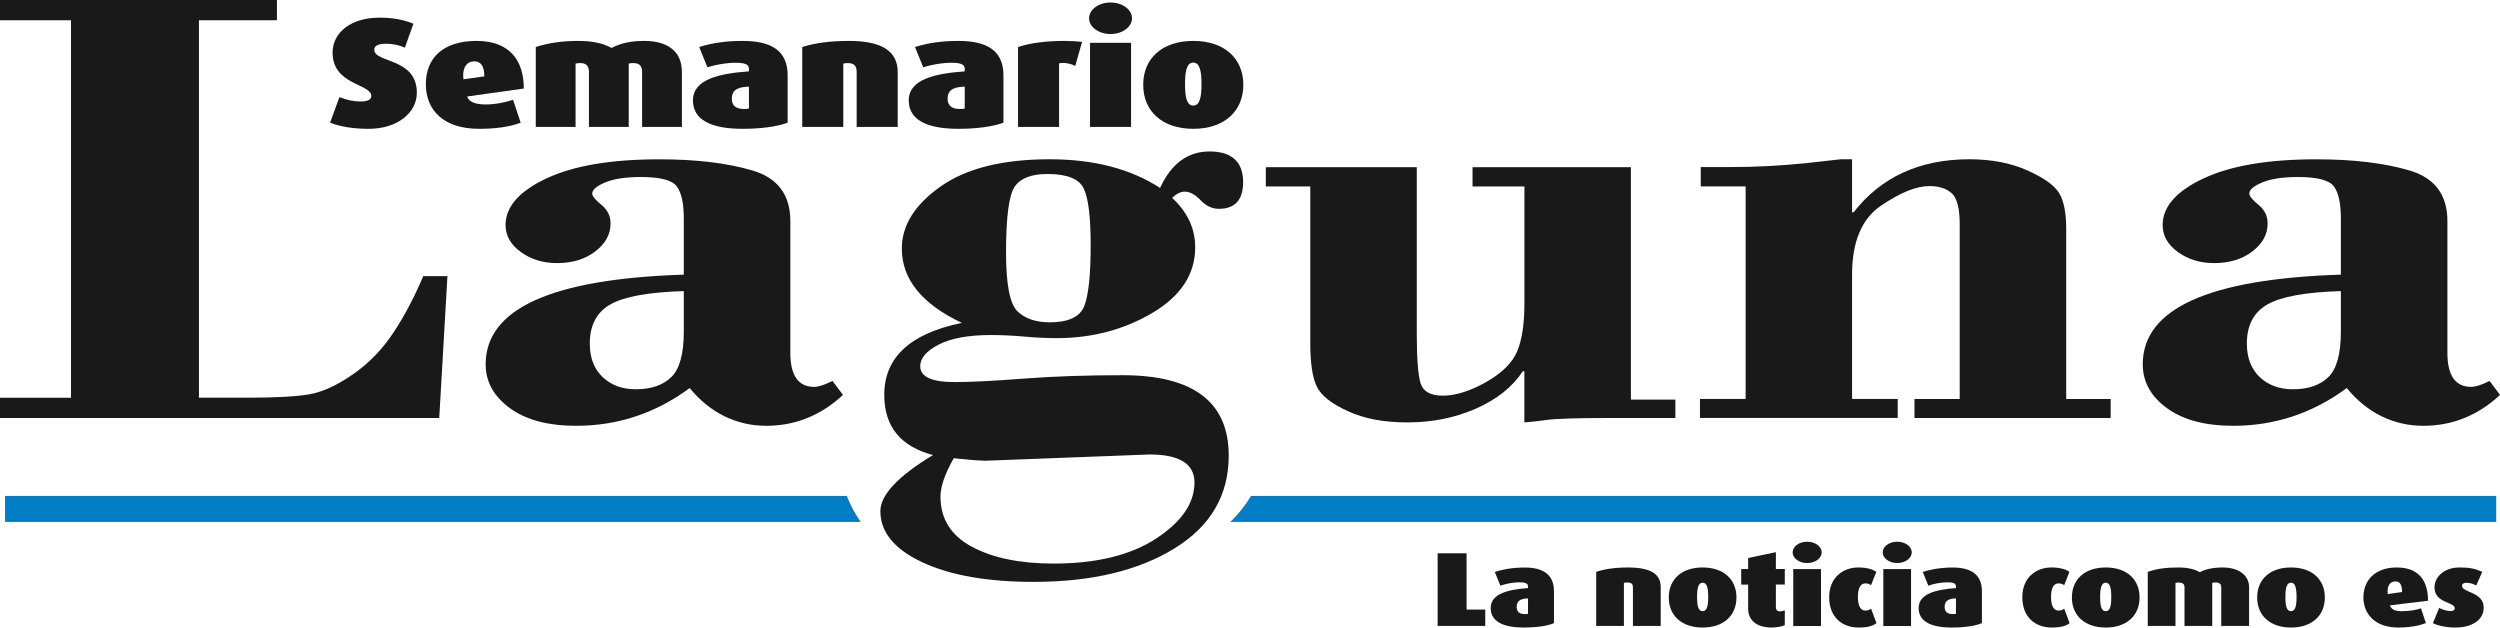
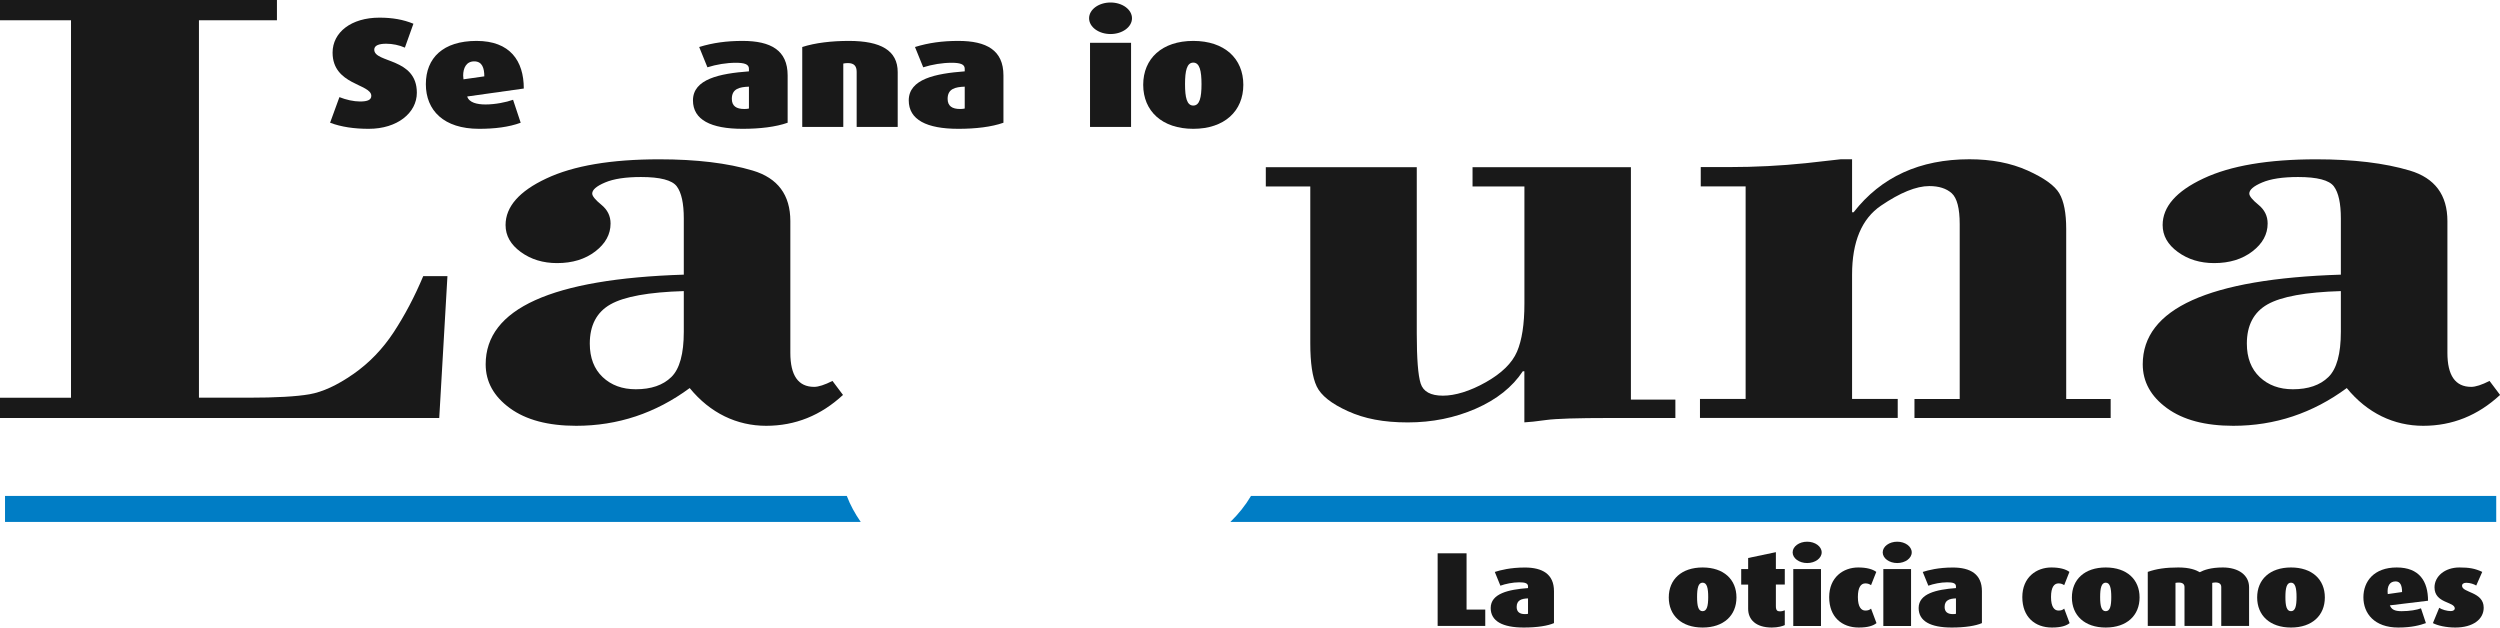
<svg xmlns="http://www.w3.org/2000/svg" width="247" height="62" viewBox="0 0 247 62" fill="none">
  <g id="Logo" clip-path="url(#clip0_2390_30619)">
    <g id="Group">
      <path id="Vector" d="M83.657 48.995H0.496V51.566H85.04C84.476 50.754 84.005 49.895 83.662 48.995H83.657Z" fill="#007DC5" />
      <path id="Vector_2" d="M123.6 48.995C123.042 49.941 122.351 50.795 121.562 51.566H246.627V48.995H123.605H123.6Z" fill="#007DC5" />
    </g>
    <g id="Group_2">
      <path id="Vector_3" d="M142.039 61.841V54.667H144.896V60.226H146.744V61.841H142.039Z" fill="#191919" />
      <path id="Vector_4" d="M150.553 62C148.454 62 147.281 61.373 147.281 60.072C147.281 58.642 149.037 58.246 150.968 58.102V57.928C150.968 57.624 150.666 57.532 150.108 57.532C149.462 57.532 148.735 57.686 148.239 57.866L147.686 56.508C148.223 56.334 149.222 56.071 150.655 56.071C152.401 56.071 153.533 56.73 153.533 58.406V61.563C152.939 61.825 151.905 62 150.553 62ZM150.968 59.121C150.333 59.141 149.846 59.295 149.846 59.964C149.846 60.453 150.138 60.674 150.666 60.674C150.809 60.674 150.896 60.663 150.968 60.643V59.121Z" fill="#191919" />
-       <path id="Vector_5" d="M161.333 61.841V58.025C161.333 57.742 161.221 57.547 160.806 57.547C160.673 57.547 160.524 57.568 160.442 57.578V61.841H157.703V56.503C158.43 56.241 159.541 56.066 160.816 56.066C163.182 56.066 164.078 56.765 164.078 58.005V61.841H161.338H161.333Z" fill="#191919" />
      <path id="Vector_6" d="M168.218 62C166.129 62 164.875 60.802 164.875 59.028C164.875 57.254 166.129 56.066 168.218 56.066C170.307 56.066 171.562 57.254 171.562 59.028C171.562 60.802 170.307 62 168.218 62ZM168.218 57.568C167.793 57.568 167.671 58.097 167.671 58.987C167.671 59.876 167.793 60.385 168.218 60.385C168.643 60.385 168.771 59.866 168.771 58.987C168.771 58.107 168.649 57.568 168.218 57.568Z" fill="#191919" />
      <path id="Vector_7" d="M175.052 62C173.475 62 172.717 61.208 172.717 60.154V57.758H172.031V56.225H172.717V55.13L175.457 54.554V56.22H176.337V57.753H175.457V59.892C175.457 60.308 175.6 60.401 175.851 60.401C176.045 60.401 176.143 60.37 176.337 60.298V61.758C176.163 61.851 175.672 62 175.052 62Z" fill="#191919" />
      <path id="Vector_8" d="M178.547 55.629C177.758 55.629 177.113 55.161 177.113 54.575C177.113 53.988 177.758 53.52 178.547 53.52C179.335 53.52 179.981 53.988 179.981 54.575C179.981 55.161 179.335 55.629 178.547 55.629ZM177.175 61.846V56.225H179.914V61.846H177.175Z" fill="#191919" />
-       <path id="Vector_9" d="M183.641 62C181.972 62 180.723 60.956 180.723 58.997C180.723 57.038 182.115 56.066 183.59 56.066C184.409 56.066 185.013 56.23 185.377 56.503L184.86 57.814C184.706 57.711 184.547 57.639 184.297 57.639C183.872 57.639 183.559 58.005 183.559 58.987C183.559 59.969 183.892 60.324 184.297 60.324C184.558 60.324 184.711 60.262 184.86 60.133L185.397 61.563C185.085 61.815 184.578 62 183.641 62Z" fill="#191919" />
+       <path id="Vector_9" d="M183.641 62C181.972 62 180.723 60.956 180.723 58.997C180.723 57.038 182.115 56.066 183.59 56.066C184.409 56.066 185.013 56.23 185.377 56.503L184.86 57.814C184.706 57.711 184.547 57.639 184.297 57.639C183.872 57.639 183.559 58.005 183.559 58.987C183.559 59.969 183.892 60.324 184.297 60.324C184.558 60.324 184.711 60.262 184.86 60.133L185.397 61.563C185.085 61.815 184.578 62 183.641 62" fill="#191919" />
      <path id="Vector_10" d="M187.445 55.629C186.657 55.629 186.012 55.161 186.012 54.575C186.012 53.988 186.657 53.52 187.445 53.52C188.234 53.52 188.879 53.988 188.879 54.575C188.879 55.161 188.234 55.629 187.445 55.629ZM186.073 61.846V56.225H188.812V61.846H186.073Z" fill="#191919" />
      <path id="Vector_11" d="M192.834 62C190.735 62 189.562 61.373 189.562 60.072C189.562 58.642 191.319 58.246 193.249 58.102V57.928C193.249 57.624 192.947 57.532 192.389 57.532C191.744 57.532 191.017 57.686 190.52 57.866L189.967 56.508C190.505 56.334 191.503 56.071 192.937 56.071C194.683 56.071 195.814 56.73 195.814 58.406V61.563C195.22 61.825 194.186 62 192.834 62ZM193.249 59.121C192.614 59.141 192.128 59.295 192.128 59.964C192.128 60.453 192.42 60.674 192.947 60.674C193.09 60.674 193.177 60.663 193.249 60.643V59.121Z" fill="#191919" />
      <path id="Vector_12" d="M202.723 62C201.054 62 199.805 60.956 199.805 58.997C199.805 57.038 201.197 56.066 202.672 56.066C203.491 56.066 204.095 56.23 204.459 56.503L203.942 57.814C203.788 57.711 203.629 57.639 203.379 57.639C202.954 57.639 202.641 58.005 202.641 58.987C202.641 59.969 202.974 60.324 203.379 60.324C203.64 60.324 203.793 60.262 203.942 60.133L204.479 61.563C204.167 61.815 203.66 62 202.723 62Z" fill="#191919" />
      <path id="Vector_13" d="M208.047 62C205.958 62 204.703 60.802 204.703 59.028C204.703 57.254 205.958 56.066 208.047 56.066C210.136 56.066 211.39 57.254 211.39 59.028C211.39 60.802 210.136 62 208.047 62ZM208.047 57.568C207.622 57.568 207.494 58.097 207.494 58.987C207.494 59.876 207.616 60.385 208.047 60.385C208.477 60.385 208.594 59.866 208.594 58.987C208.594 58.107 208.472 57.568 208.047 57.568Z" fill="#191919" />
      <path id="Vector_14" d="M219.46 61.841V57.994C219.46 57.701 219.26 57.547 218.901 57.547C218.768 57.547 218.651 57.568 218.569 57.588V61.841H215.829V58.005C215.829 57.711 215.64 57.557 215.271 57.557C215.128 57.557 215.031 57.568 214.938 57.588V61.841H212.199V56.503C213.059 56.2 213.966 56.066 215.22 56.066C216.382 56.066 216.976 56.328 217.34 56.534C217.734 56.323 218.42 56.066 219.613 56.066C221.17 56.066 222.209 56.827 222.209 58.015V61.841H219.47H219.46Z" fill="#191919" />
      <path id="Vector_15" d="M226.351 62C224.262 62 223.008 60.802 223.008 59.028C223.008 57.254 224.262 56.066 226.351 56.066C228.44 56.066 229.695 57.254 229.695 59.028C229.695 60.802 228.44 62 226.351 62ZM226.351 57.568C225.926 57.568 225.798 58.097 225.798 58.987C225.798 59.876 225.921 60.385 226.351 60.385C226.781 60.385 226.899 59.866 226.899 58.987C226.899 58.107 226.776 57.568 226.351 57.568Z" fill="#191919" />
      <path id="Vector_16" d="M236.12 59.809C236.274 60.195 236.556 60.385 237.283 60.385C238.081 60.385 238.819 60.252 239.192 60.103L239.679 61.563C239.126 61.764 238.286 62 236.95 62C234.584 62 233.504 60.601 233.504 59.018C233.504 57.434 234.554 56.066 236.796 56.066C239.039 56.066 239.889 57.434 239.889 59.352L236.12 59.809ZM236.668 57.444C236.12 57.444 235.818 57.891 235.91 58.694L237.324 58.493C237.324 57.835 237.149 57.439 236.668 57.439V57.444Z" fill="#191919" />
      <path id="Vector_17" d="M242.573 62C241.682 62 240.827 61.805 240.371 61.563L240.996 60.051C241.247 60.226 241.764 60.375 242.138 60.375C242.368 60.375 242.532 60.272 242.532 60.113C242.532 59.434 240.53 59.624 240.53 58.035C240.53 56.95 241.538 56.066 242.993 56.066C243.96 56.066 244.539 56.169 245.245 56.503L244.652 57.85C244.452 57.727 244.058 57.578 243.674 57.578C243.392 57.578 243.249 57.701 243.249 57.871C243.249 58.581 245.389 58.447 245.389 60.041C245.389 61.167 244.36 62 242.573 62Z" fill="#191919" />
    </g>
    <g id="Group_3">
      <path id="Vector_18" d="M43.393 41.297H0V39.297H7.015V2H0V0H27.362V2H19.656V39.292H24.551C27.275 39.292 29.287 39.179 30.582 38.953C31.878 38.726 33.317 38.063 34.899 36.962C36.481 35.862 37.812 34.479 38.908 32.807C39.998 31.141 40.971 29.295 41.816 27.28H44.207L43.398 41.292L43.393 41.297Z" fill="#191919" />
      <path id="Vector_19" d="M67.559 27.13V21.587C67.559 20.091 67.328 19.031 66.867 18.414C66.407 17.797 65.224 17.489 63.324 17.489C61.809 17.489 60.626 17.669 59.781 18.029C58.931 18.389 58.511 18.754 58.511 19.124C58.511 19.371 58.813 19.741 59.418 20.235C60.022 20.728 60.324 21.345 60.324 22.081C60.324 23.15 59.822 24.066 58.819 24.837C57.815 25.608 56.556 25.994 55.04 25.994C53.652 25.994 52.459 25.629 51.456 24.899C50.452 24.168 49.95 23.284 49.95 22.235C49.95 20.43 51.292 18.892 53.98 17.633C56.663 16.368 60.385 15.74 65.137 15.74C68.813 15.74 71.885 16.11 74.368 16.851C76.847 17.591 78.086 19.258 78.086 21.844V34.859C78.086 37.101 78.869 38.222 80.436 38.222C80.871 38.222 81.475 38.027 82.248 37.636L83.288 39.019C81.101 41.05 78.572 42.069 75.695 42.069C72.817 42.069 70.17 40.824 68.142 38.34C64.778 40.824 61.036 42.069 56.929 42.069C54.154 42.069 51.968 41.487 50.376 40.325C48.783 39.163 47.984 37.718 47.984 35.99C47.984 30.498 54.513 27.547 67.564 27.135L67.559 27.13ZM67.559 32.776V28.76C64.092 28.863 61.676 29.3 60.314 30.072C58.952 30.843 58.271 32.139 58.271 33.949C58.271 35.348 58.696 36.453 59.541 37.255C60.39 38.058 61.481 38.459 62.817 38.459C64.333 38.459 65.5 38.058 66.325 37.255C67.149 36.453 67.559 34.957 67.559 32.776Z" fill="#191919" />
-       <path id="Vector_20" d="M115.812 19.556C117.327 20.955 118.085 22.579 118.085 24.431C118.085 27.084 116.677 29.244 113.866 30.91C111.055 32.576 107.886 33.409 104.368 33.409C103.416 33.409 102.366 33.358 101.209 33.255C100.052 33.152 98.946 33.101 97.897 33.101C95.685 33.101 93.969 33.414 92.751 34.042C91.532 34.669 90.918 35.379 90.918 36.181C90.918 37.23 92.049 37.749 94.307 37.749C95.9 37.749 98.163 37.636 101.092 37.41C104.02 37.184 107.297 37.07 110.917 37.07C117.906 37.07 121.398 39.719 121.398 45.015C121.398 48.939 119.606 51.993 116.022 54.194C112.438 56.39 107.804 57.49 102.126 57.49C97.553 57.49 93.882 56.842 91.123 55.552C88.363 54.261 86.981 52.574 86.981 50.502C86.981 48.903 88.716 47.051 92.183 44.959C88.972 44.115 87.365 42.136 87.365 39.014C87.365 35.317 89.919 32.946 95.034 31.902C91.077 30.031 89.1 27.583 89.1 24.559C89.1 22.276 90.37 20.235 92.915 18.435C95.459 16.635 99.054 15.735 103.708 15.735C108.075 15.735 111.711 16.681 114.614 18.569C115.72 16.167 117.348 14.964 119.509 14.964C121.669 14.964 122.821 15.972 122.821 17.982C122.821 19.746 122.023 20.631 120.43 20.631C119.76 20.631 119.16 20.348 118.618 19.782C118.08 19.216 117.553 18.934 117.036 18.934C116.652 18.934 116.237 19.139 115.802 19.551L115.812 19.556ZM94.231 45.272C93.355 46.81 92.92 48.075 92.92 49.062C92.92 51.258 93.954 52.914 96.023 54.019C98.091 55.13 100.784 55.68 104.097 55.68C108.337 55.68 111.716 54.852 114.235 53.202C116.754 51.551 118.014 49.705 118.014 47.674C118.014 45.828 116.534 44.902 113.58 44.902L97.395 45.519C96.832 45.519 95.777 45.437 94.236 45.272H94.231ZM103.713 31.846C105.561 31.846 106.698 31.311 107.123 30.241C107.548 29.172 107.758 27.156 107.758 24.194C107.758 21.459 107.533 19.607 107.082 18.641C106.632 17.674 105.428 17.191 103.478 17.191C101.911 17.191 100.836 17.602 100.262 18.425C99.683 19.247 99.397 21.428 99.397 24.965C99.397 28.113 99.776 30.046 100.533 30.766C101.291 31.486 102.351 31.846 103.713 31.846Z" fill="#191919" />
      <path id="Vector_21" d="M161.134 16.507V39.482H165.527V41.298H159.05C155.814 41.298 153.715 41.364 152.747 41.498C151.784 41.632 151.073 41.709 150.607 41.73V36.68H150.453C149.424 38.238 147.878 39.472 145.809 40.377C143.741 41.282 141.498 41.735 139.087 41.735C136.675 41.735 134.801 41.364 133.173 40.624C131.539 39.883 130.515 39.071 130.09 38.176C129.665 37.282 129.456 35.862 129.456 33.913V18.425H125.062V16.517H139.977V32.931C139.977 35.435 140.105 37.086 140.361 37.888C140.617 38.691 141.35 39.092 142.558 39.092C143.766 39.092 145.231 38.649 146.797 37.765C148.364 36.88 149.393 35.878 149.88 34.746C150.366 33.615 150.612 32.036 150.612 30.005V18.425H145.487V16.517H161.134V16.507Z" fill="#191919" />
      <path id="Vector_22" d="M182.985 15.735V20.97H183.138C185.862 17.479 189.677 15.735 194.582 15.735C196.763 15.735 198.678 16.106 200.326 16.846C201.97 17.587 203.02 18.343 203.465 19.114C203.916 19.885 204.141 21.052 204.141 22.616V39.42H208.534V41.297H189.149V39.42H193.619V22.148C193.619 20.584 193.353 19.566 192.831 19.093C192.303 18.62 191.566 18.384 190.614 18.384C189.328 18.384 187.736 19.032 185.837 20.322C183.937 21.618 182.985 23.886 182.985 27.136V39.415H187.495V41.292H167.957V39.415H172.468V18.415H168.034V16.507H170.855C173.405 16.507 175.929 16.378 178.428 16.121L181.868 15.735H182.99H182.985Z" fill="#191919" />
      <path id="Vector_23" d="M231.277 27.13V21.587C231.277 20.091 231.047 19.031 230.586 18.414C230.125 17.797 228.943 17.489 227.043 17.489C225.527 17.489 224.345 17.669 223.5 18.029C222.65 18.389 222.23 18.754 222.23 19.124C222.23 19.371 222.532 19.741 223.136 20.235C223.741 20.728 224.043 21.345 224.043 22.081C224.043 23.15 223.541 24.066 222.537 24.837C221.534 25.608 220.274 25.994 218.759 25.994C217.371 25.994 216.178 25.629 215.175 24.899C214.171 24.168 213.669 23.284 213.669 22.235C213.669 20.43 215.011 18.892 217.699 17.633C220.382 16.368 224.104 15.74 228.856 15.74C232.532 15.74 235.604 16.11 238.087 16.851C240.565 17.591 241.804 19.258 241.804 21.844V34.859C241.804 37.101 242.588 38.222 244.154 38.222C244.59 38.222 245.194 38.027 245.967 37.636L247.006 39.019C244.82 41.05 242.291 42.069 239.413 42.069C236.536 42.069 233.889 40.824 231.861 38.34C228.497 40.824 224.754 42.069 220.648 42.069C217.873 42.069 215.687 41.487 214.094 40.325C212.502 39.163 211.703 37.718 211.703 35.99C211.703 30.498 218.231 27.547 231.282 27.135L231.277 27.13ZM231.277 32.776V28.76C227.811 28.863 225.394 29.3 224.032 30.072C222.67 30.843 221.989 32.139 221.989 33.949C221.989 35.348 222.414 36.453 223.259 37.255C224.109 38.058 225.2 38.459 226.536 38.459C228.052 38.459 229.219 38.058 230.043 37.255C230.868 36.453 231.277 34.957 231.277 32.776Z" fill="#191919" />
    </g>
    <g id="Group_4">
      <path id="Vector_24" d="M36.438 12.727C34.979 12.727 33.719 12.542 32.613 12.126L33.535 9.596C34.18 9.858 34.948 10.028 35.578 10.028C36.331 10.028 36.684 9.858 36.684 9.472C36.684 8.269 32.859 8.423 32.859 5.199C32.859 3.194 34.702 1.744 37.483 1.744C38.757 1.744 39.833 1.929 40.846 2.345L40.002 4.706C39.449 4.459 38.788 4.32 38.158 4.32C37.436 4.32 36.976 4.49 36.976 4.906C36.976 6.248 41.184 5.677 41.184 9.164C41.184 11.154 39.249 12.727 36.438 12.727Z" fill="#191919" />
      <path id="Vector_25" d="M46.16 9.534C46.344 10.136 47.128 10.321 47.973 10.321C48.91 10.321 50.016 10.105 50.691 9.858L51.444 12.126C50.277 12.557 48.879 12.727 47.328 12.727C43.841 12.727 42.074 10.907 42.074 8.315C42.074 5.724 43.779 4.042 47.082 4.042C50.384 4.042 51.751 6.001 51.751 8.747L46.16 9.534ZM46.851 6.063C46.068 6.063 45.761 6.726 45.761 7.467C45.761 7.575 45.776 7.729 45.791 7.837L47.85 7.544C47.85 6.742 47.65 6.063 46.851 6.063Z" fill="#191919" />
-       <path id="Vector_26" d="M63.44 12.542V7.096C63.44 6.541 63.194 6.233 62.58 6.233C62.411 6.233 62.257 6.248 62.119 6.279V12.542H58.187V7.096C58.187 6.541 57.941 6.233 57.327 6.233C57.158 6.233 57.004 6.248 56.866 6.279V12.542H52.934V4.644C54.239 4.227 55.591 4.042 57.127 4.042C58.386 4.042 59.569 4.243 60.414 4.736C61.397 4.243 62.38 4.042 63.655 4.042C66.036 4.042 67.372 5.137 67.372 7.096V12.542H63.44Z" fill="#191919" />
      <path id="Vector_27" d="M73.365 12.727C70.231 12.727 68.465 11.832 68.465 9.92C68.465 7.806 71.107 7.266 73.995 7.05V6.788C73.995 6.341 73.534 6.202 72.704 6.202C71.783 6.202 70.769 6.371 69.893 6.649L69.079 4.644C70.431 4.227 71.783 4.042 73.365 4.042C76.16 4.042 77.819 4.968 77.819 7.451V12.126C76.652 12.542 75.07 12.727 73.365 12.727ZM73.995 8.562C73.042 8.593 72.305 8.778 72.305 9.765C72.305 10.475 72.75 10.768 73.534 10.768C73.718 10.768 73.887 10.753 73.995 10.722V8.562Z" fill="#191919" />
      <path id="Vector_28" d="M84.638 12.542V7.096C84.638 6.541 84.392 6.233 83.778 6.233C83.609 6.233 83.455 6.248 83.317 6.279V12.542H79.262V4.644C80.552 4.227 82.18 4.042 83.87 4.042C87.019 4.042 88.693 4.983 88.693 7.127V12.542H84.638Z" fill="#191919" />
      <path id="Vector_29" d="M94.685 12.727C91.552 12.727 89.785 11.832 89.785 9.92C89.785 7.806 92.427 7.266 95.315 7.05V6.788C95.315 6.341 94.854 6.202 94.025 6.202C93.103 6.202 92.089 6.371 91.214 6.649L90.4 4.644C91.751 4.227 93.103 4.042 94.685 4.042C97.481 4.042 99.14 4.968 99.14 7.451V12.126C97.972 12.542 96.39 12.727 94.685 12.727ZM95.315 8.562C94.363 8.593 93.625 8.778 93.625 9.765C93.625 10.475 94.071 10.768 94.854 10.768C95.038 10.768 95.207 10.753 95.315 10.722V8.562Z" fill="#191919" />
-       <path id="Vector_30" d="M106.235 6.51C105.835 6.31 105.405 6.217 105.037 6.217C104.898 6.217 104.76 6.233 104.637 6.263V12.542H100.582V4.644C101.857 4.227 103.439 4.042 105.129 4.042C105.774 4.042 106.511 4.088 106.911 4.135L106.235 6.51Z" fill="#191919" />
      <path id="Vector_31" d="M109.721 3.363C108.554 3.363 107.602 2.669 107.602 1.805C107.602 0.941 108.554 0.247 109.721 0.247C110.889 0.247 111.841 0.941 111.841 1.805C111.841 2.669 110.889 3.363 109.721 3.363ZM107.694 12.542V4.227H111.749V12.542H107.694Z" fill="#191919" />
      <path id="Vector_32" d="M117.895 12.727C114.808 12.727 112.949 10.969 112.949 8.377C112.949 5.785 114.808 4.042 117.895 4.042C120.983 4.042 122.841 5.785 122.841 8.377C122.841 10.969 120.983 12.727 117.895 12.727ZM117.895 6.186C117.265 6.186 117.081 6.989 117.081 8.315C117.081 9.642 117.265 10.429 117.895 10.429C118.525 10.429 118.709 9.642 118.709 8.315C118.709 6.989 118.525 6.186 117.895 6.186Z" fill="#191919" />
    </g>
  </g>
  <defs>
    <clipPath id="clip0_2390_30619">
      <rect width="247" height="62" fill="white" />
    </clipPath>
  </defs>
</svg>